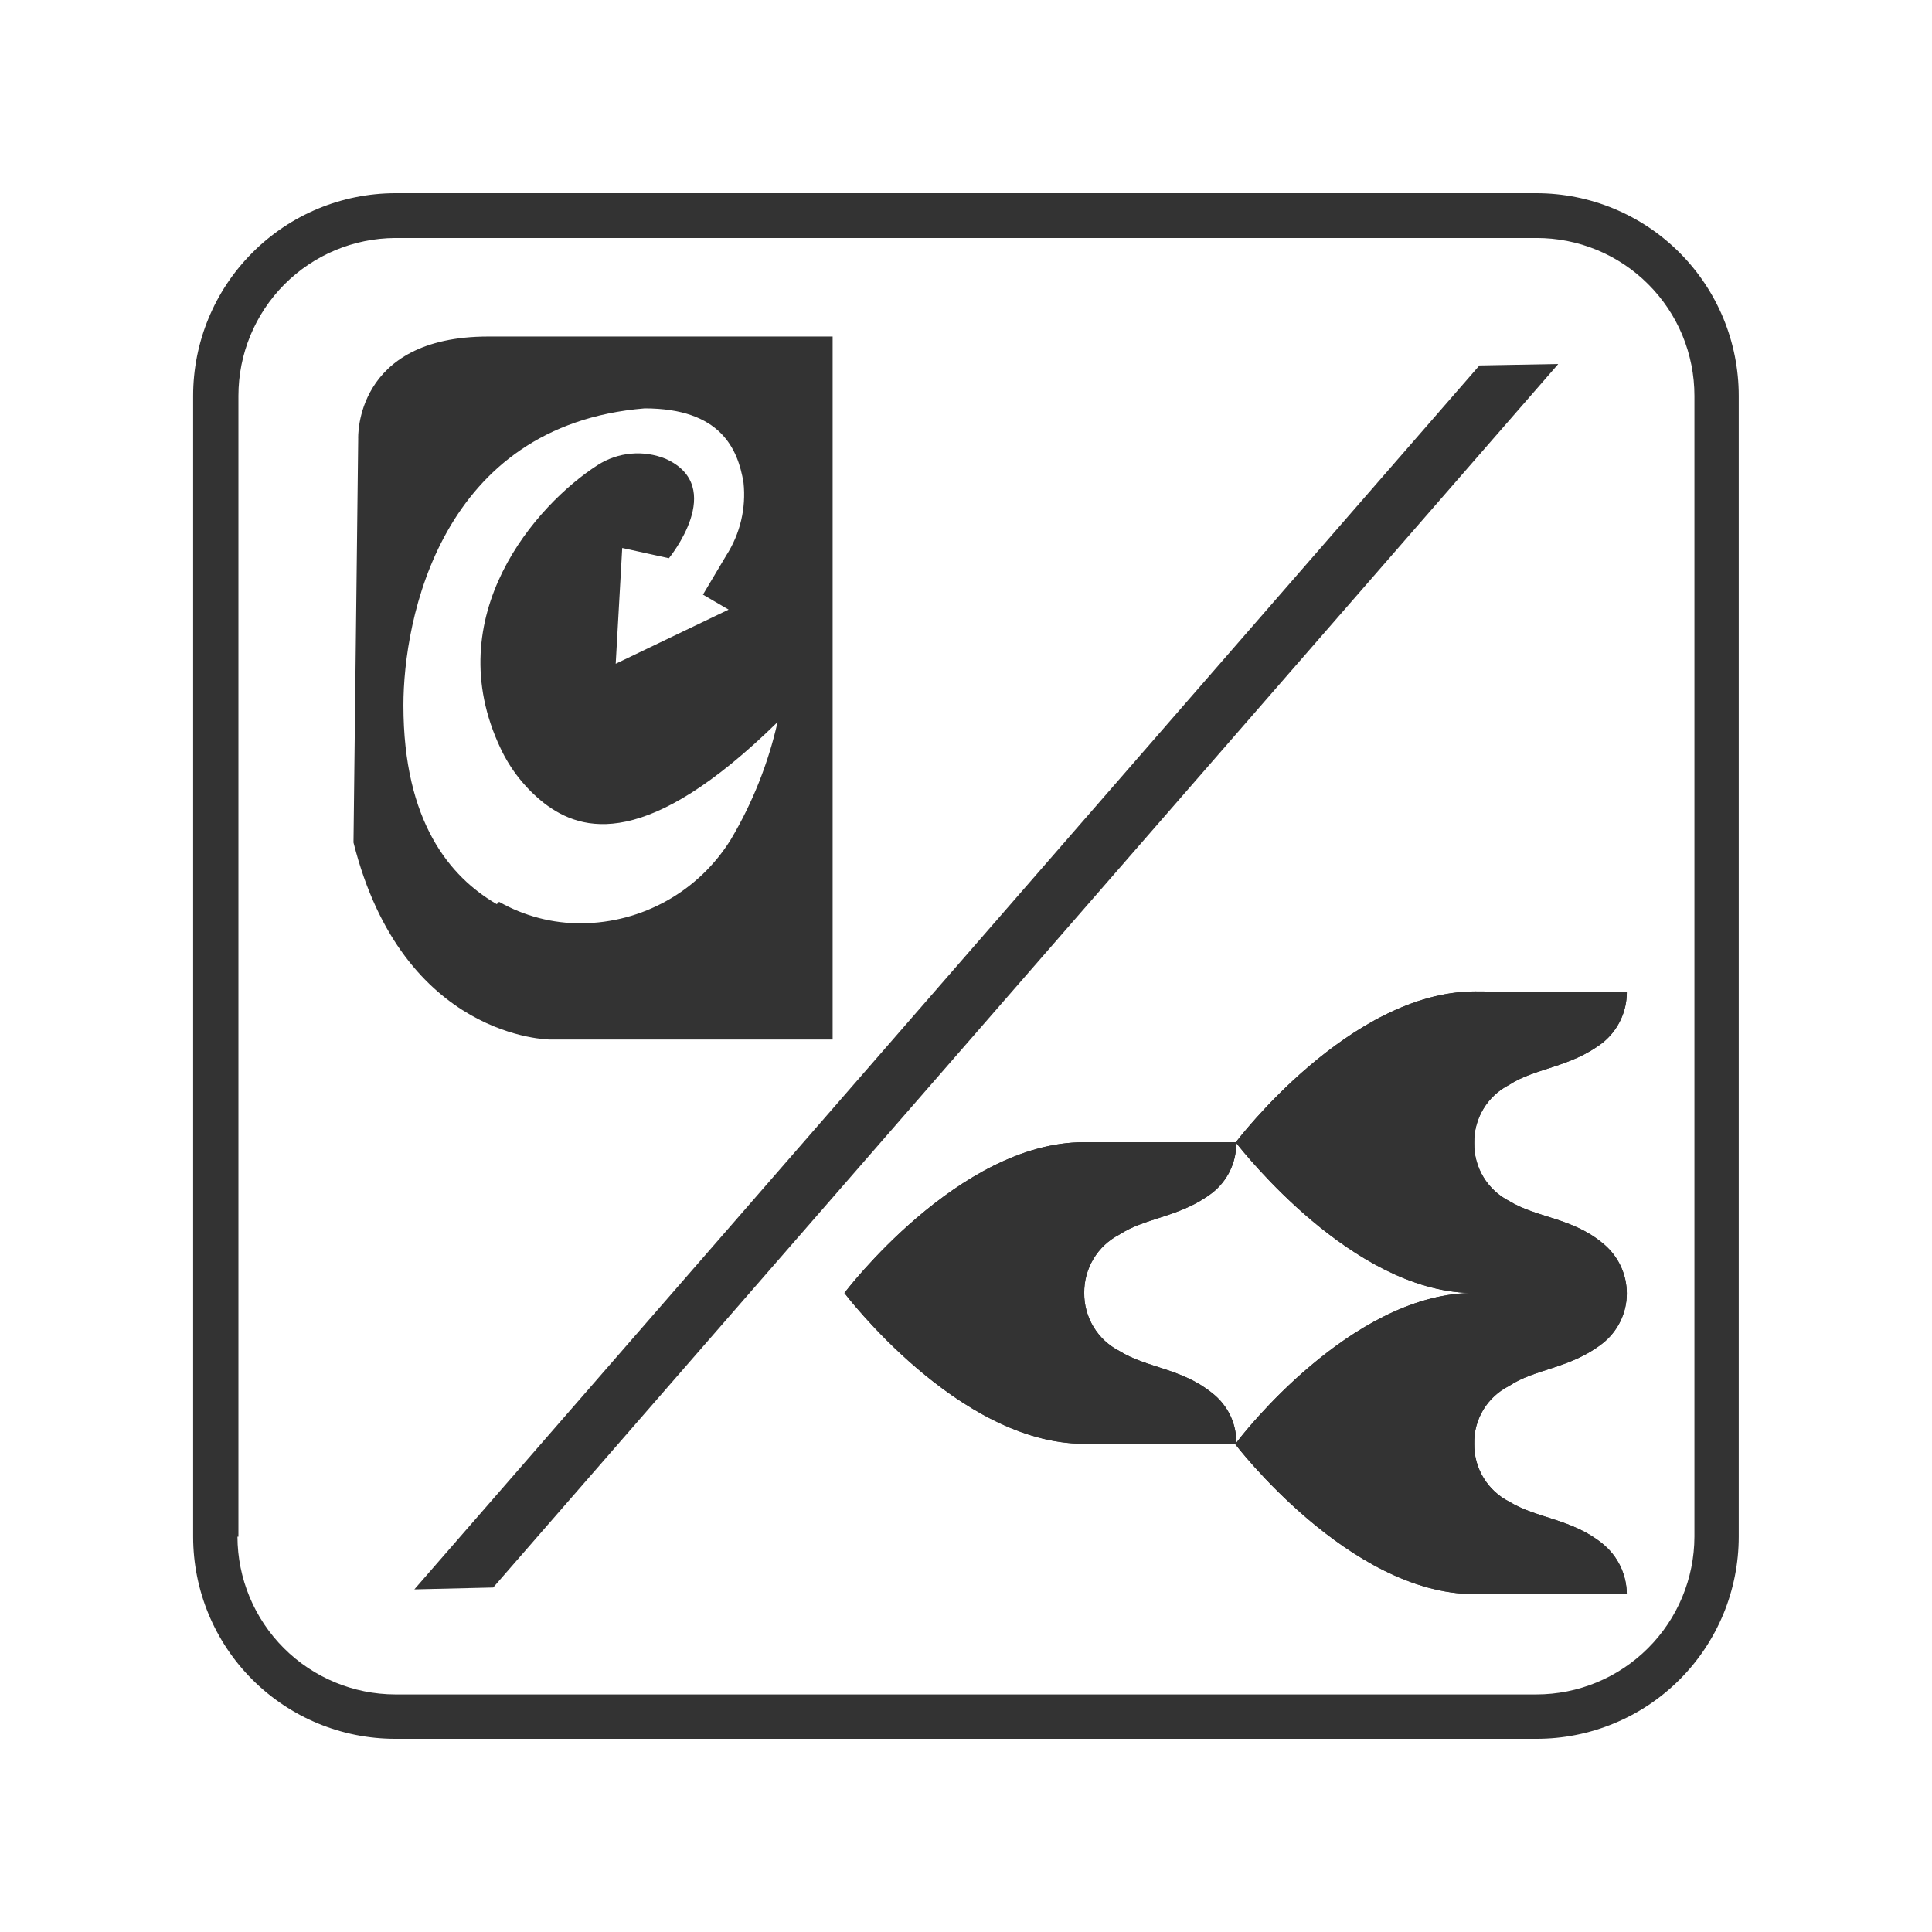
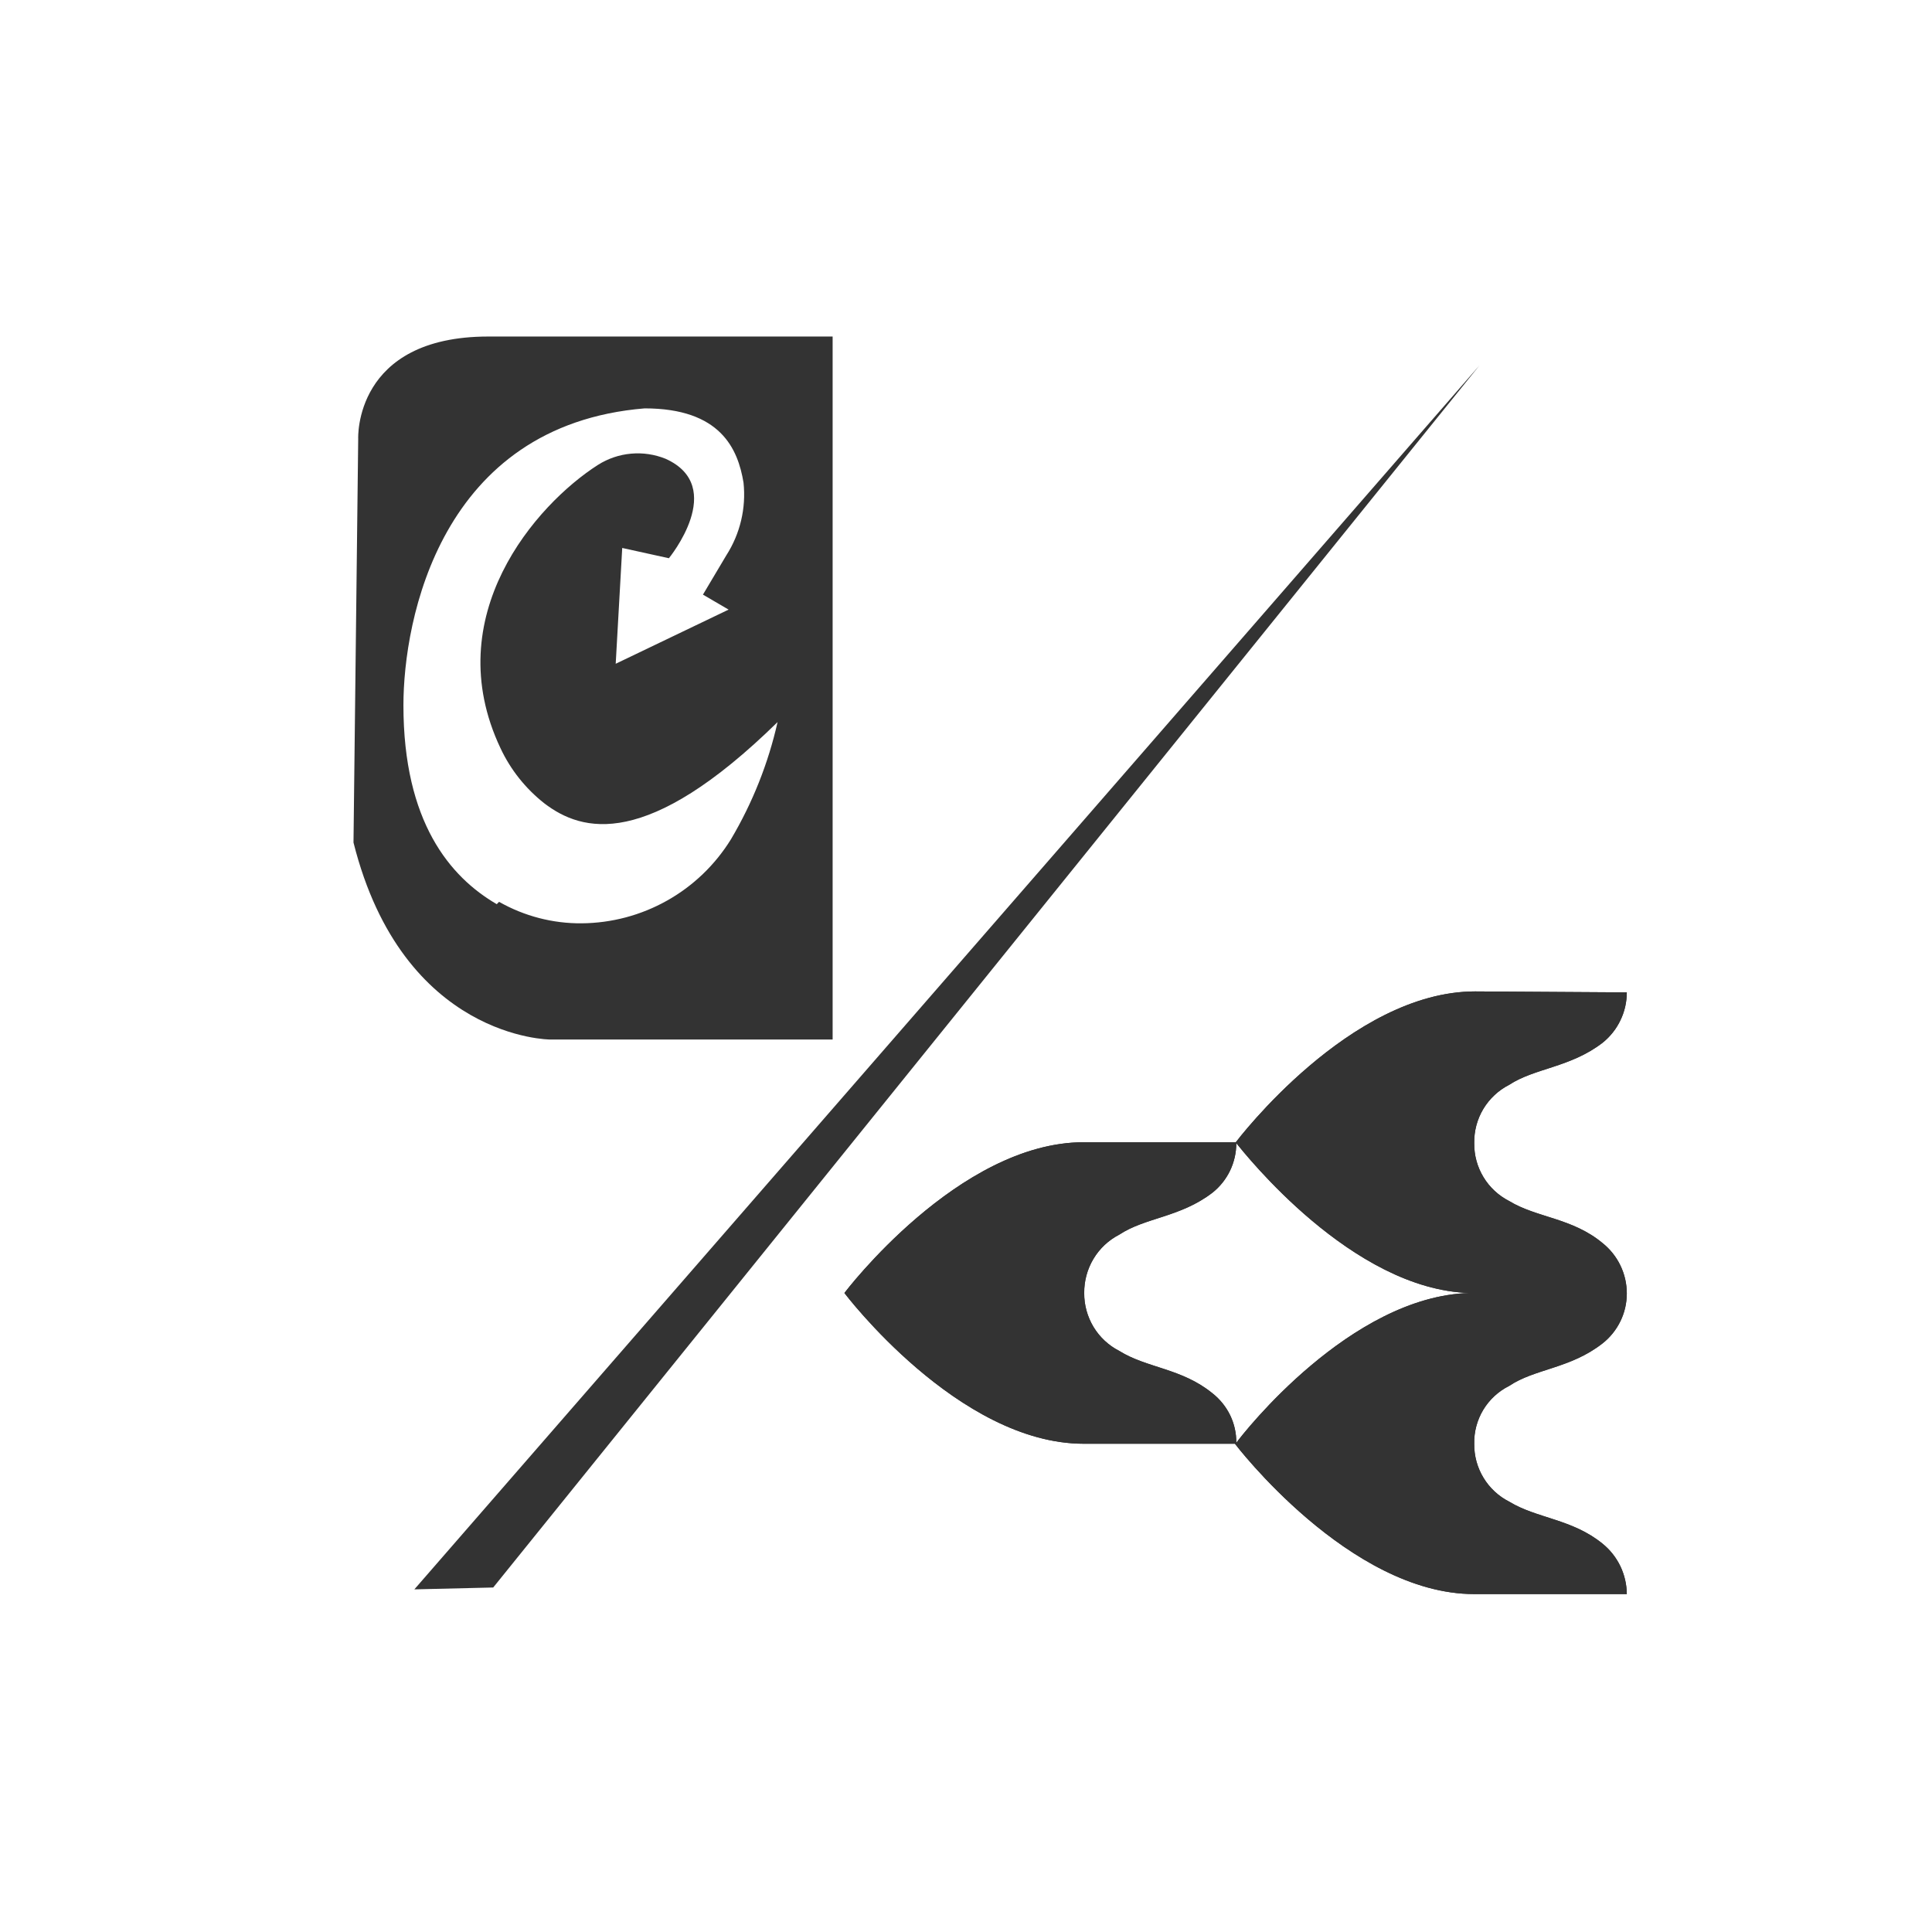
<svg xmlns="http://www.w3.org/2000/svg" width="32" height="32" viewBox="0 0 32 32" fill="none">
-   <path d="M3.949 25.452V6.556C3.949 5.865 4.222 5.203 4.708 4.713C5.195 4.223 5.855 3.946 6.545 3.942H25.446C25.789 3.941 26.13 4.008 26.448 4.139C26.765 4.27 27.054 4.462 27.297 4.705C27.541 4.948 27.734 5.236 27.866 5.554C27.997 5.871 28.065 6.212 28.065 6.556V25.452C28.063 26.146 27.786 26.811 27.295 27.3C26.804 27.79 26.139 28.065 25.446 28.065H6.545C5.853 28.063 5.19 27.787 4.701 27.298C4.211 26.808 3.935 26.145 3.933 25.452M6.545 3.2C5.657 3.202 4.806 3.556 4.179 4.186C3.551 4.815 3.199 5.667 3.199 6.556V25.452C3.199 26.34 3.552 27.192 4.179 27.819C4.807 28.447 5.658 28.8 6.545 28.8H25.446C25.886 28.801 26.322 28.715 26.728 28.547C27.135 28.38 27.505 28.133 27.817 27.822C28.128 27.511 28.375 27.142 28.544 26.735C28.712 26.328 28.799 25.892 28.799 25.452V6.556C28.799 5.666 28.446 4.812 27.817 4.183C27.188 3.553 26.335 3.2 25.446 3.2H6.545Z" fill="#333333" />
  <path d="M20.083 23.078C19.573 22.661 18.994 22.661 18.538 22.375C18.362 22.285 18.214 22.147 18.112 21.978C18.01 21.808 17.956 21.614 17.958 21.416C17.956 21.217 18.009 21.021 18.111 20.851C18.213 20.68 18.361 20.541 18.538 20.45C18.97 20.164 19.55 20.164 20.083 19.754C20.206 19.656 20.306 19.531 20.374 19.389C20.442 19.247 20.477 19.092 20.477 18.934C20.616 19.104 22.393 21.362 24.341 21.416C22.37 21.47 20.593 23.736 20.477 23.898C20.479 23.74 20.444 23.584 20.376 23.442C20.307 23.3 20.207 23.176 20.083 23.078ZM24.433 16.421C22.363 16.421 20.493 18.888 20.469 18.919H17.95C15.872 18.919 13.986 21.416 13.986 21.416C13.986 21.416 15.872 23.913 17.95 23.913H20.454C20.454 23.913 22.347 26.403 24.418 26.403H26.945C26.944 26.243 26.907 26.085 26.838 25.94C26.768 25.796 26.668 25.669 26.543 25.568C26.041 25.158 25.453 25.151 24.997 24.872C24.821 24.783 24.673 24.645 24.571 24.476C24.468 24.306 24.415 24.111 24.418 23.913C24.413 23.715 24.466 23.52 24.568 23.35C24.671 23.18 24.82 23.043 24.997 22.955C25.422 22.669 26.01 22.669 26.543 22.251C26.668 22.153 26.769 22.027 26.839 21.884C26.909 21.741 26.945 21.583 26.945 21.424C26.945 21.263 26.909 21.105 26.839 20.96C26.77 20.816 26.668 20.689 26.543 20.589C26.041 20.171 25.453 20.171 24.997 19.893C24.821 19.803 24.673 19.666 24.571 19.497C24.468 19.327 24.415 19.132 24.418 18.934C24.414 18.735 24.466 18.538 24.569 18.367C24.671 18.197 24.82 18.058 24.997 17.968C25.422 17.689 26.01 17.682 26.543 17.272C26.668 17.172 26.77 17.045 26.839 16.9C26.909 16.756 26.945 16.597 26.945 16.437L24.433 16.421Z" fill="#333333" />
  <path d="M20.083 23.078C19.573 22.661 18.994 22.661 18.538 22.375C18.362 22.285 18.214 22.147 18.112 21.978C18.01 21.808 17.956 21.614 17.958 21.416C17.956 21.217 18.009 21.021 18.111 20.851C18.213 20.68 18.361 20.541 18.538 20.45C18.97 20.164 19.55 20.164 20.083 19.754C20.206 19.656 20.306 19.531 20.374 19.389C20.442 19.247 20.477 19.092 20.477 18.934C20.616 19.104 22.393 21.362 24.341 21.416C22.37 21.47 20.593 23.736 20.477 23.898C20.479 23.74 20.444 23.584 20.376 23.442C20.307 23.3 20.207 23.176 20.083 23.078ZM24.433 16.421C22.363 16.421 20.493 18.888 20.469 18.919H17.95C15.872 18.919 13.986 21.416 13.986 21.416C13.986 21.416 15.872 23.913 17.95 23.913H20.454C20.454 23.913 22.347 26.403 24.418 26.403H26.945C26.944 26.243 26.907 26.085 26.838 25.94C26.768 25.796 26.668 25.669 26.543 25.568C26.041 25.158 25.453 25.151 24.997 24.872C24.821 24.783 24.673 24.645 24.571 24.476C24.468 24.306 24.415 24.111 24.418 23.913C24.413 23.715 24.466 23.52 24.568 23.35C24.671 23.18 24.82 23.043 24.997 22.955C25.422 22.669 26.01 22.669 26.543 22.251C26.668 22.153 26.769 22.027 26.839 21.884C26.909 21.741 26.945 21.583 26.945 21.424C26.945 21.263 26.909 21.105 26.839 20.96C26.77 20.816 26.668 20.689 26.543 20.589C26.041 20.171 25.453 20.171 24.997 19.893C24.821 19.803 24.673 19.666 24.571 19.497C24.468 19.327 24.415 19.132 24.418 18.934C24.414 18.735 24.466 18.538 24.569 18.367C24.671 18.197 24.82 18.058 24.997 17.968C25.422 17.689 26.01 17.682 26.543 17.272C26.668 17.172 26.77 17.045 26.839 16.9C26.909 16.756 26.945 16.597 26.945 16.437L24.433 16.421Z" fill="#333333" />
  <path d="M8.228 14.976C7.455 14.527 6.682 13.615 6.682 11.682C6.682 10.267 7.293 7.043 10.677 6.764C11.937 6.764 12.223 7.437 12.315 7.994C12.36 8.417 12.259 8.842 12.029 9.2L11.643 9.849L12.068 10.097L10.198 10.994L10.306 9.076L11.079 9.246C11.079 9.246 12.053 8.063 11.025 7.599C10.844 7.526 10.647 7.496 10.453 7.514C10.258 7.531 10.07 7.595 9.904 7.7C8.877 8.357 7.254 10.205 8.29 12.393C8.457 12.75 8.706 13.062 9.016 13.306C9.642 13.785 10.716 14.079 12.879 11.96C12.725 12.643 12.464 13.298 12.107 13.901C11.846 14.323 11.483 14.673 11.05 14.916C10.617 15.16 10.13 15.289 9.634 15.293C9.155 15.297 8.683 15.174 8.266 14.937M13.822 5.574H8.089C5.855 5.574 5.933 7.267 5.933 7.267L5.855 13.955C6.675 17.218 9.116 17.218 9.116 17.218H13.791V5.574H13.822Z" fill="#333333" />
-   <path d="M8.169 26.294L6.863 26.325L24.504 6.053L25.81 6.029L8.169 26.294Z" fill="#333333" />
+   <path d="M8.169 26.294L6.863 26.325L24.504 6.053L8.169 26.294Z" fill="#333333" />
</svg>